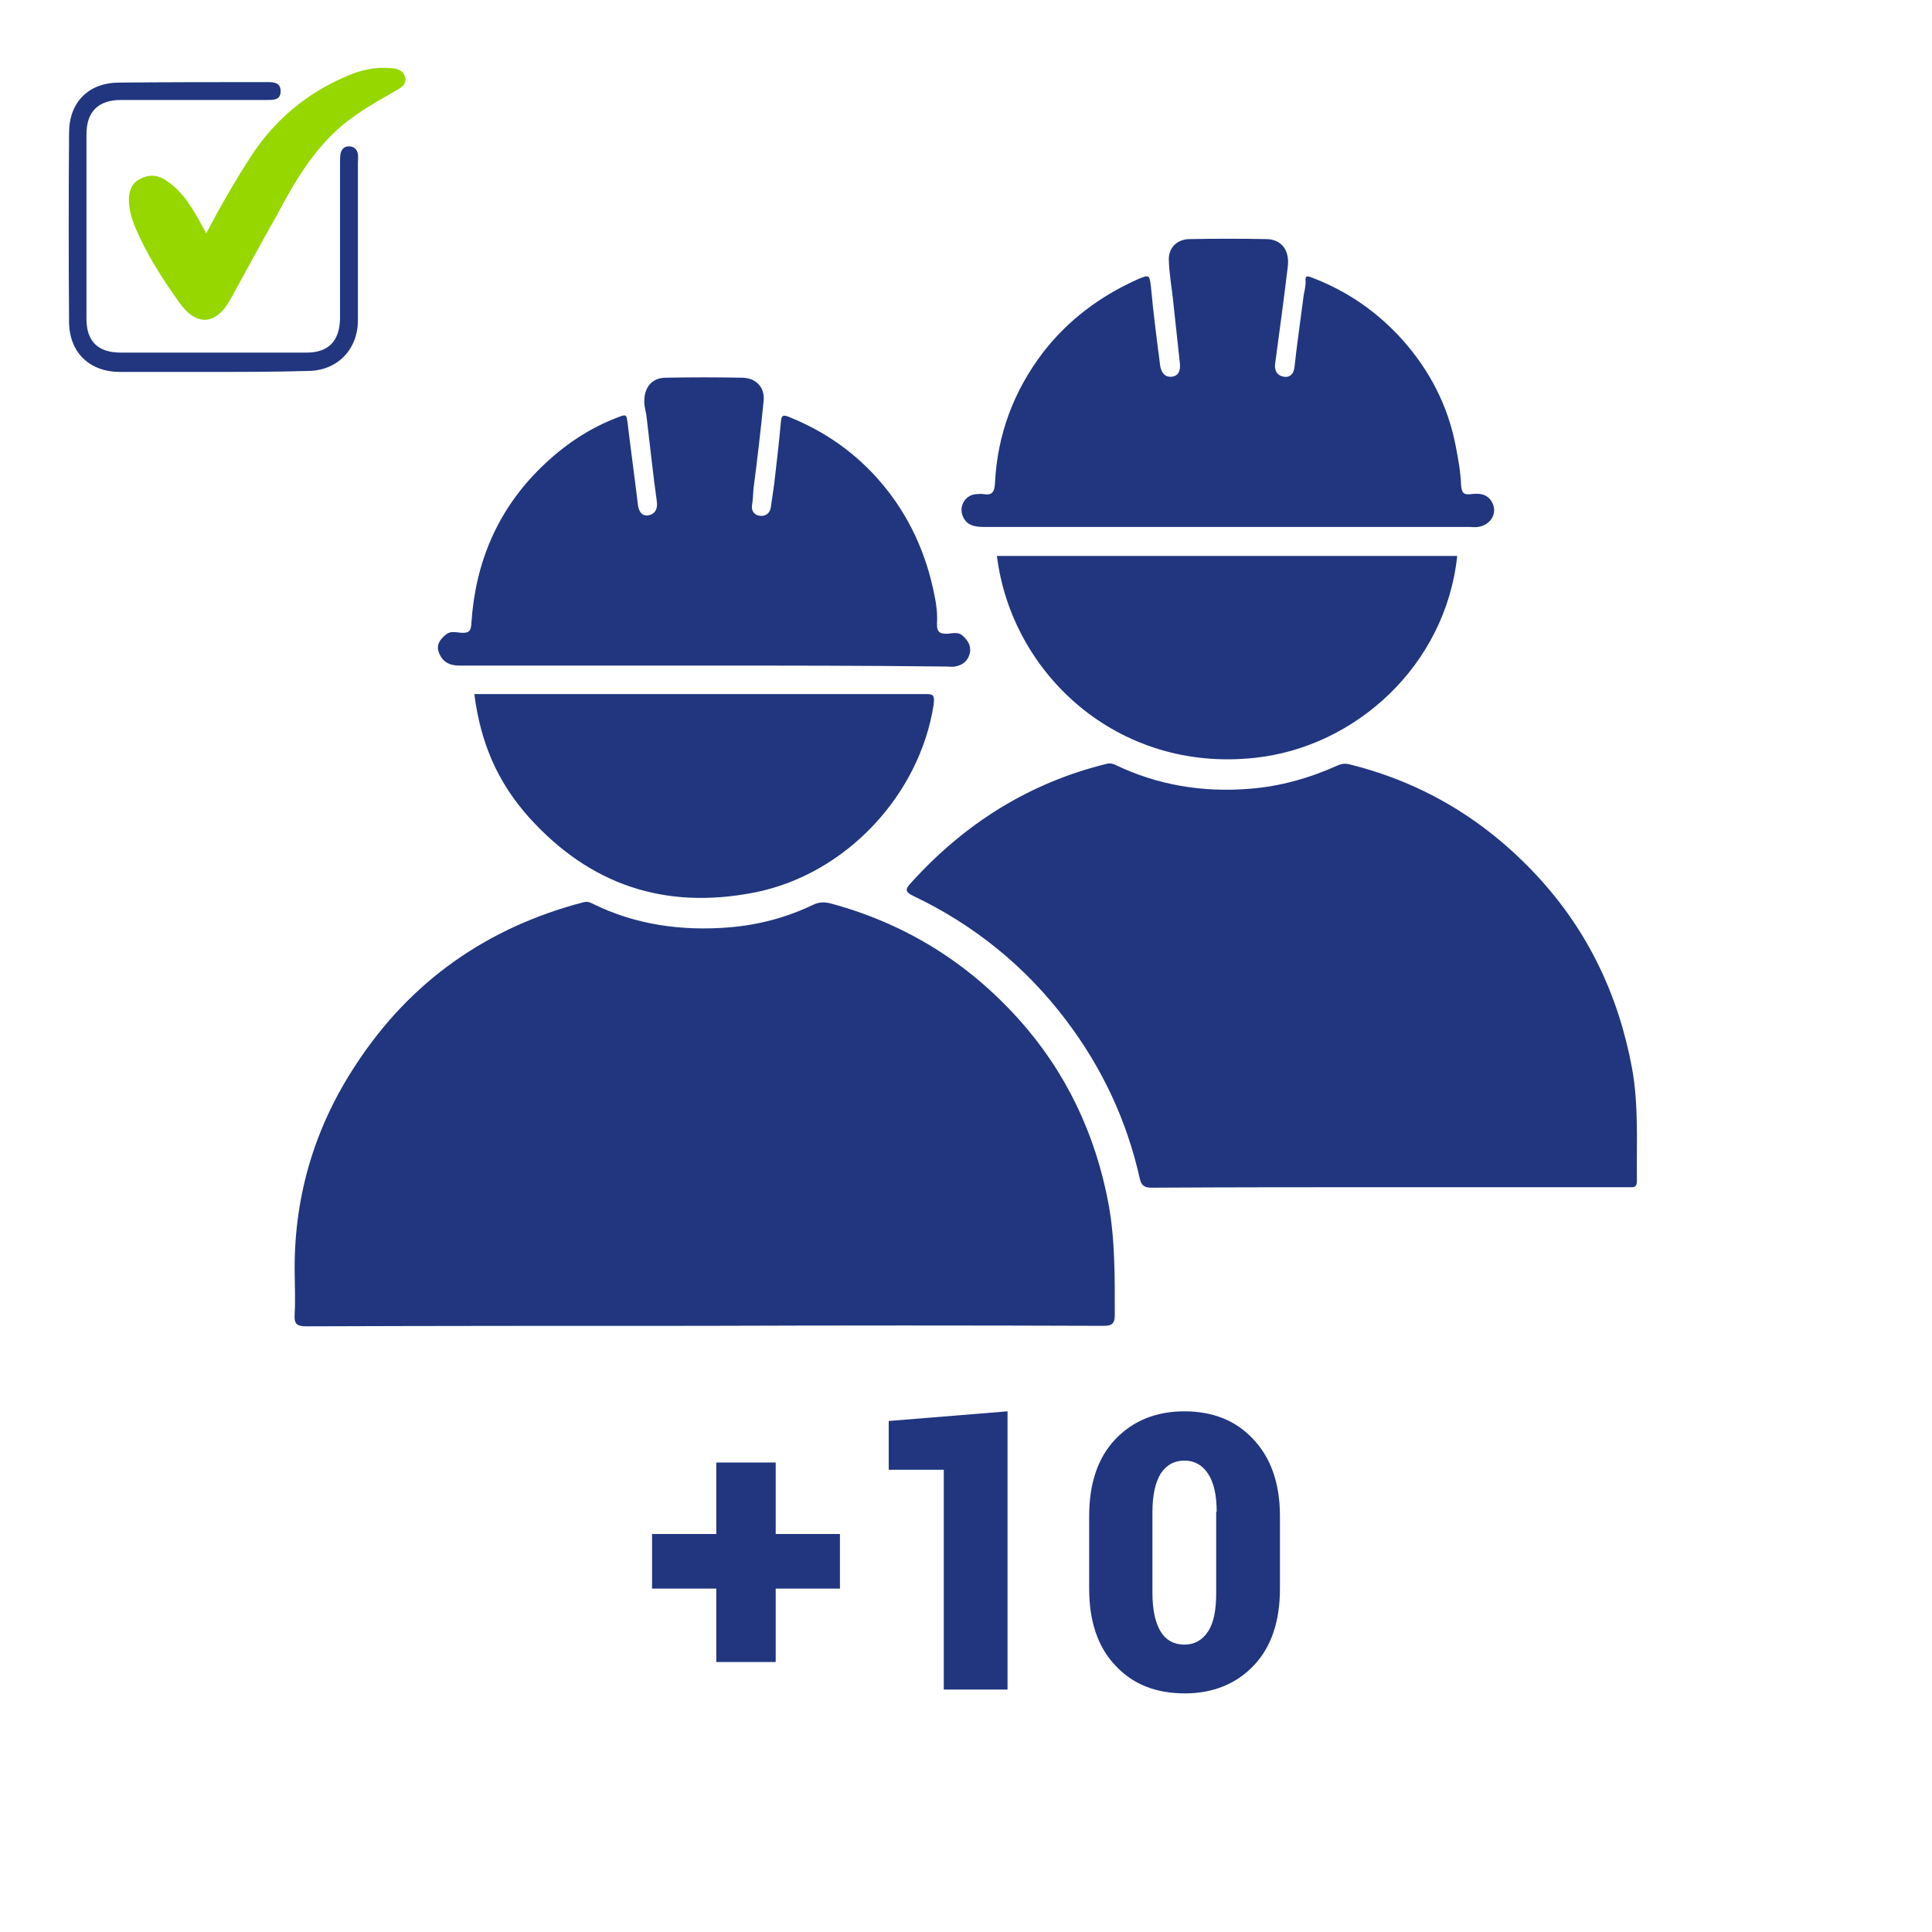
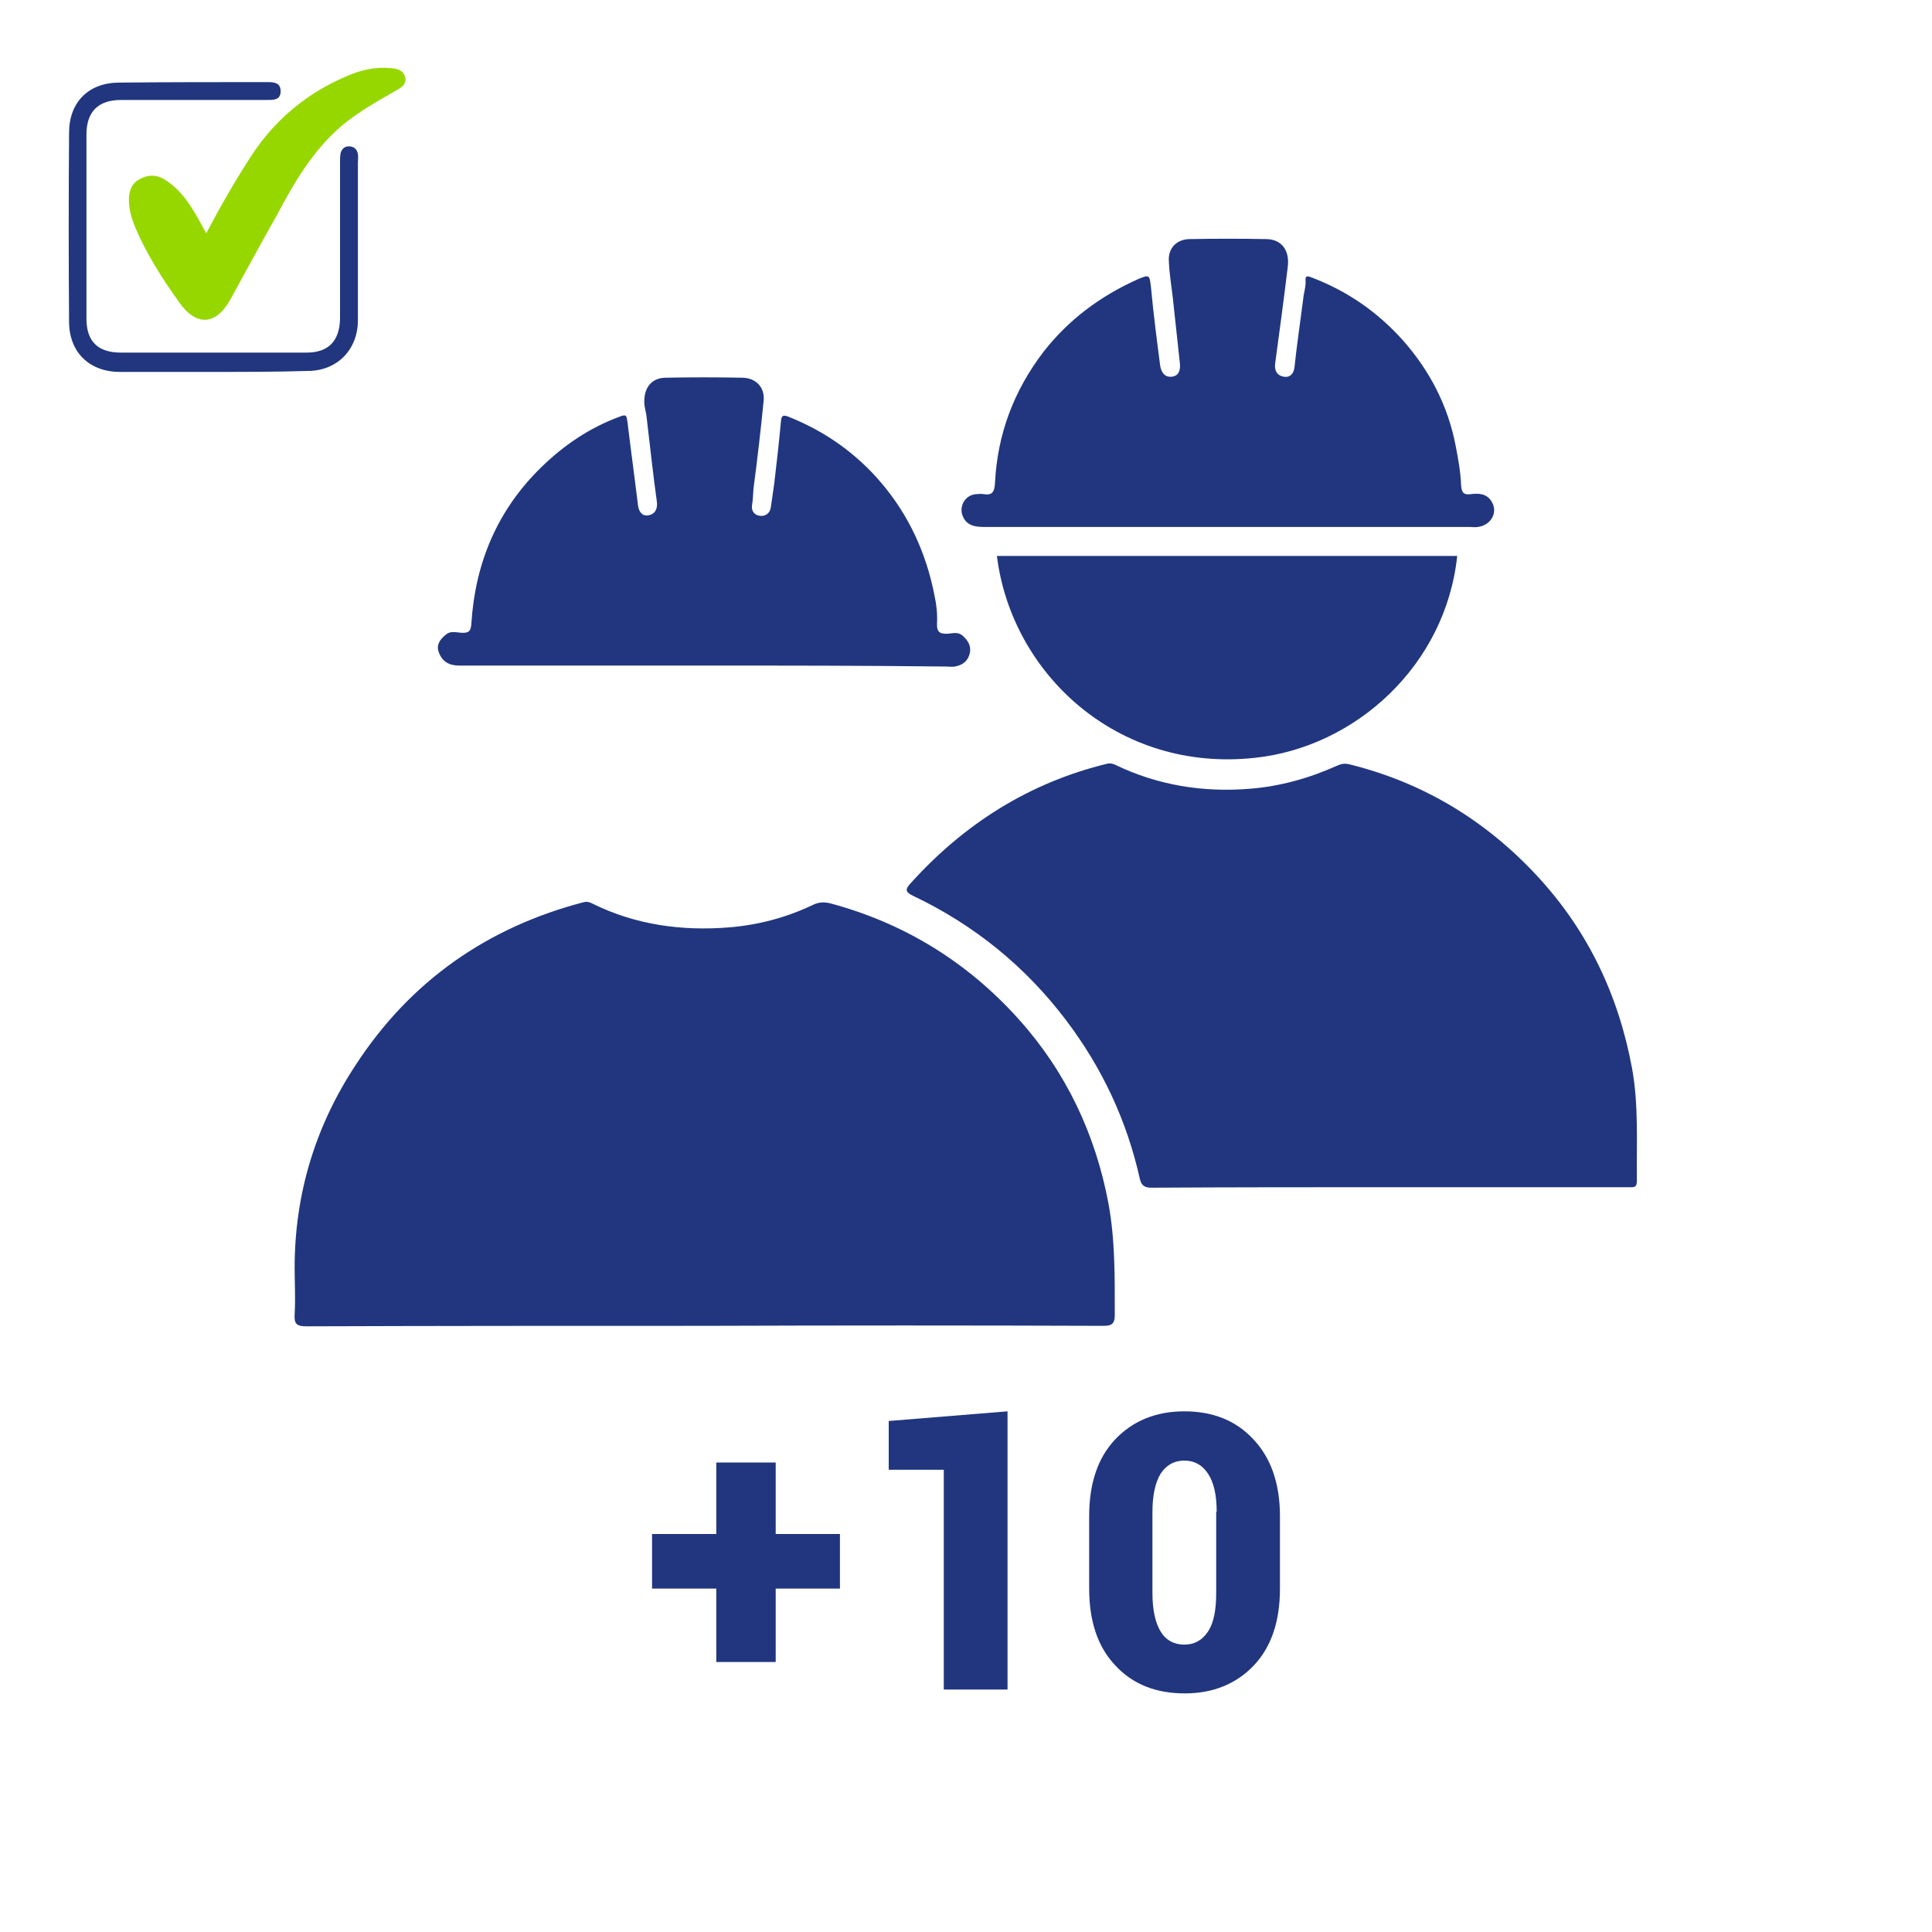
<svg xmlns="http://www.w3.org/2000/svg" version="1.1" id="Capa_1" x="0px" y="0px" viewBox="0 0 400 400" style="enable-background:new 0 0 400 400;" xml:space="preserve">
  <style type="text/css">
	.st0{fill:#97D700;}
	.st1{fill:#21367F;}
</style>
  <g>
    <g>
      <path class="st0" d="M42.7,48.3c3-5.7,6-10.9,9.3-16c4.9-7.5,11.5-13,19.7-16.5c2.9-1.3,6-2,9.2-1.7c1.3,0.1,2.6,0.4,3,1.9    c0.3,1.5-0.8,2.1-1.8,2.7c-3.9,2.2-7.8,4.4-11.3,7.3c-6,5.1-9.9,11.8-13.5,18.6C54,50.4,50.9,56.2,47.7,62    c-3,5.4-7.1,5.6-10.6,0.6c-3.5-4.9-6.7-9.9-9.1-15.5c-0.7-1.7-1.2-3.4-1.3-5.2c-0.1-1.9,0.3-3.8,2.2-4.8c2-1.1,3.9-0.9,5.7,0.4    C38.4,40.1,40.4,44.1,42.7,48.3z" />
      <path class="st1" d="M44.1,77c-6.4,0-12.9,0-19.3,0c-6.3,0-10.5-4.1-10.5-10.4c-0.1-13-0.1-26.1,0-39.1c0-6.4,4.1-10.4,10.4-10.4    C34.8,17,45,17,55.2,17c1.4,0,2.9,0,2.9,1.9c0,1.9-1.6,1.8-3,1.8c-10,0-20.1,0-30.1,0c-4.6,0-7.1,2.4-7.1,7.1    c0,12.7,0,25.5,0,38.2c0,4.7,2.4,7,7.1,7c12.8,0,25.6,0,38.5,0c4.5,0,6.8-2.4,6.9-7c0-10.7,0-21.4,0-32.2c0-0.7,0-1.4,0.1-2    c0.2-0.9,0.8-1.5,1.7-1.5c1,0,1.7,0.5,1.9,1.6c0.1,0.6,0,1.2,0,1.8c0,10.9,0,21.7,0,32.6c0,6.1-4.3,10.5-10.4,10.5    C57.1,77,50.6,77,44.1,77z" />
    </g>
  </g>
  <g>
    <g>
      <g>
        <path class="st1" d="M145.8,274.5c-27.5,0-54.9,0-82.4,0.1c-2.1,0-2.5-0.6-2.4-2.5c0.2-3.2,0-6.4,0-9.6     c0-15.3,4.3-29.4,12.7-42.1c11.3-17.3,27.2-28.4,47.1-33.6c0.8-0.2,1.3,0,1.9,0.3c8.9,4.4,18.5,5.7,28.3,4.9     c6-0.5,11.7-2,17.2-4.6c1.2-0.6,2.2-0.7,3.6-0.4c15.4,4.1,28.5,12.2,39.1,24c9.8,10.9,15.9,23.8,18.6,38.2     c1.4,7.6,1.3,15.4,1.3,23.1c0,1.5-0.4,2.2-2.2,2.2C201.1,274.4,173.5,274.4,145.8,274.5C145.8,274.4,145.8,274.5,145.8,274.5z" />
        <path class="st1" d="M287.6,245.8c-16.4,0-32.8,0-49.2,0.1c-1.6,0-2.1-0.6-2.4-1.8c-2.7-12.1-7.8-23-15.3-32.9     c-8.4-11.1-19-19.7-31.6-25.7c-1.9-0.9-1.6-1.5-0.5-2.7c11.1-12.3,24.6-20.8,40.7-24.7c0.6-0.1,1,0,1.5,0.2     c8.9,4.3,18.3,5.8,28,5c6.3-0.5,12.3-2.2,18.1-4.8c0.9-0.4,1.6-0.5,2.7-0.2c15.2,3.8,28,11.6,38.6,23     c10.5,11.3,16.9,24.7,19.7,39.9c1.4,7.7,0.9,15.5,1,23.3c0,1.5-0.8,1.3-1.7,1.3c-9.3,0-18.5,0-27.8,0     C302.2,245.8,294.9,245.8,287.6,245.8z" />
        <path class="st1" d="M254,109.1c-16.8,0-33.5,0-50.3,0c-1.9,0-3.6-0.3-4.4-2.3c-0.8-2.1,0.6-4.4,2.9-4.5c0.5,0,0.9-0.1,1.4,0     c1.8,0.3,2.3-0.4,2.4-2.3c0.5-10.1,3.9-19.1,10-27.1c5.2-6.7,11.8-11.6,19.6-15.1c2.4-1,2.4-0.9,2.7,1.7     c0.5,5.4,1.2,10.8,1.9,16.2c0.2,1.2,0.8,2.4,2.3,2.3c1.4-0.1,1.9-1.1,1.8-2.6c-0.5-4.6-1-9.3-1.5-13.9c-0.3-2.5-0.7-4.9-0.8-7.4     c-0.2-2.7,1.6-4.6,4.4-4.6c5.2-0.1,10.5-0.1,15.7,0c3.2,0,5,2.3,4.5,5.9c-0.8,6.6-1.7,13.3-2.6,19.9c-0.2,1.5,0.5,2.5,1.8,2.7     c1.2,0.2,2-0.5,2.2-1.9c0.5-4.7,1.2-9.4,1.8-14.1c0.1-1.3,0.6-2.6,0.5-4c-0.1-1.2,0.8-0.7,1.4-0.5c7.3,2.8,13.5,7.1,18.7,12.9     c5.6,6.3,9.4,13.6,11,22c0.5,2.6,1,5.3,1.1,8c0.1,1.7,0.6,2.1,2.1,1.9c1.6-0.2,3.2-0.1,4.2,1.5c1.4,2.2,0,4.9-2.8,5.3     c-0.6,0.1-1.2,0-1.8,0C287.4,109.1,270.7,109.1,254,109.1z" />
        <path class="st1" d="M145.9,137.8c-16.9,0-33.8,0-50.8,0c-2.1,0-3.6-0.8-4.3-2.9c-0.5-1.5,0.4-2.6,1.5-3.5c0.9-0.8,2-0.5,3.1-0.4     c1.6,0.1,2.1-0.2,2.2-2c0.8-12.5,5.4-23.4,14.4-32.2c4.7-4.6,10-8.2,16.2-10.5c1.5-0.6,1.5-0.3,1.7,1c0.7,5.8,1.5,11.6,2.2,17.4     c0.2,1.4,1,2.2,2.1,2c1.3-0.2,2-1.2,1.8-2.8c-0.8-5.7-1.4-11.5-2.1-17.3c-0.1-1.3-0.6-2.5-0.5-3.8c0.1-2.8,1.7-4.6,4.5-4.6     c5.2-0.1,10.5-0.1,15.7,0c2.9,0,4.8,2,4.5,4.8c-0.6,6.1-1.3,12.1-2.1,18.2c-0.1,1.1-0.1,2.3-0.3,3.4c-0.2,1.3,0.6,2.1,1.7,2.2     c1.1,0.1,2-0.5,2.2-1.8c0.2-1.6,0.5-3.3,0.7-4.9c0.5-4.3,1-8.6,1.4-13c0.1-1.2,0.6-1.2,1.6-0.8c7.5,3,13.9,7.5,19.1,13.6     c5.8,6.8,9.4,14.7,11.1,23.5c0.4,1.8,0.6,3.8,0.5,5.6c-0.1,1.9,0.6,2.3,2.3,2.2c1-0.1,2.1-0.4,3,0.4c1.1,1,1.8,2.1,1.5,3.6     c-0.4,1.7-1.5,2.5-3.1,2.8c-0.6,0.1-1.2,0-1.8,0C179.2,137.8,162.5,137.8,145.9,137.8z" />
-         <path class="st1" d="M98.2,143.7c6.5,0,12.8,0,19.1,0c24.7,0,49.3,0,74,0c1.7,0,2.3-0.1,2,2.2c-2.9,18.7-18.2,35.2-37.2,38.9     c-18.5,3.6-34-1.6-46.6-15.6C102.9,161.8,99.5,153.7,98.2,143.7z" />
        <path class="st1" d="M301.7,115.1c-2.4,22.7-21.1,39.6-41.9,41.8c-28.5,3.1-50.4-17.5-53.4-41.8     C238.2,115.1,270,115.1,301.7,115.1z" />
      </g>
    </g>
    <g>
      <path class="st1" d="M160.6,317.6h13.3v11.3h-13.3v15.2h-12.3v-15.2H135v-11.3h13.3v-14.8h12.3V317.6z" />
      <path class="st1" d="M208.6,349.8h-13.2v-45.5H184v-10.1l24.6-2V349.8z" />
      <path class="st1" d="M265,328.9c0,6.8-1.8,12.1-5.4,15.9s-8.4,5.8-14.3,5.8c-6,0-10.8-1.9-14.4-5.8c-3.6-3.8-5.4-9.1-5.4-15.9v-15    c0-6.8,1.8-12.1,5.4-15.9c3.6-3.8,8.4-5.8,14.3-5.8c5.9,0,10.7,1.9,14.3,5.8c3.6,3.8,5.5,9.1,5.5,15.9V328.9z M251.9,313    c0-3.5-0.6-6.1-1.8-7.9c-1.2-1.8-2.8-2.7-4.9-2.7c-2.1,0-3.7,0.9-4.9,2.7c-1.1,1.8-1.7,4.5-1.7,7.9v16.8c0,3.5,0.6,6.2,1.7,8    s2.8,2.7,4.9,2.7c2.1,0,3.7-0.9,4.9-2.7c1.2-1.8,1.7-4.5,1.7-8V313z" />
    </g>
  </g>
</svg>